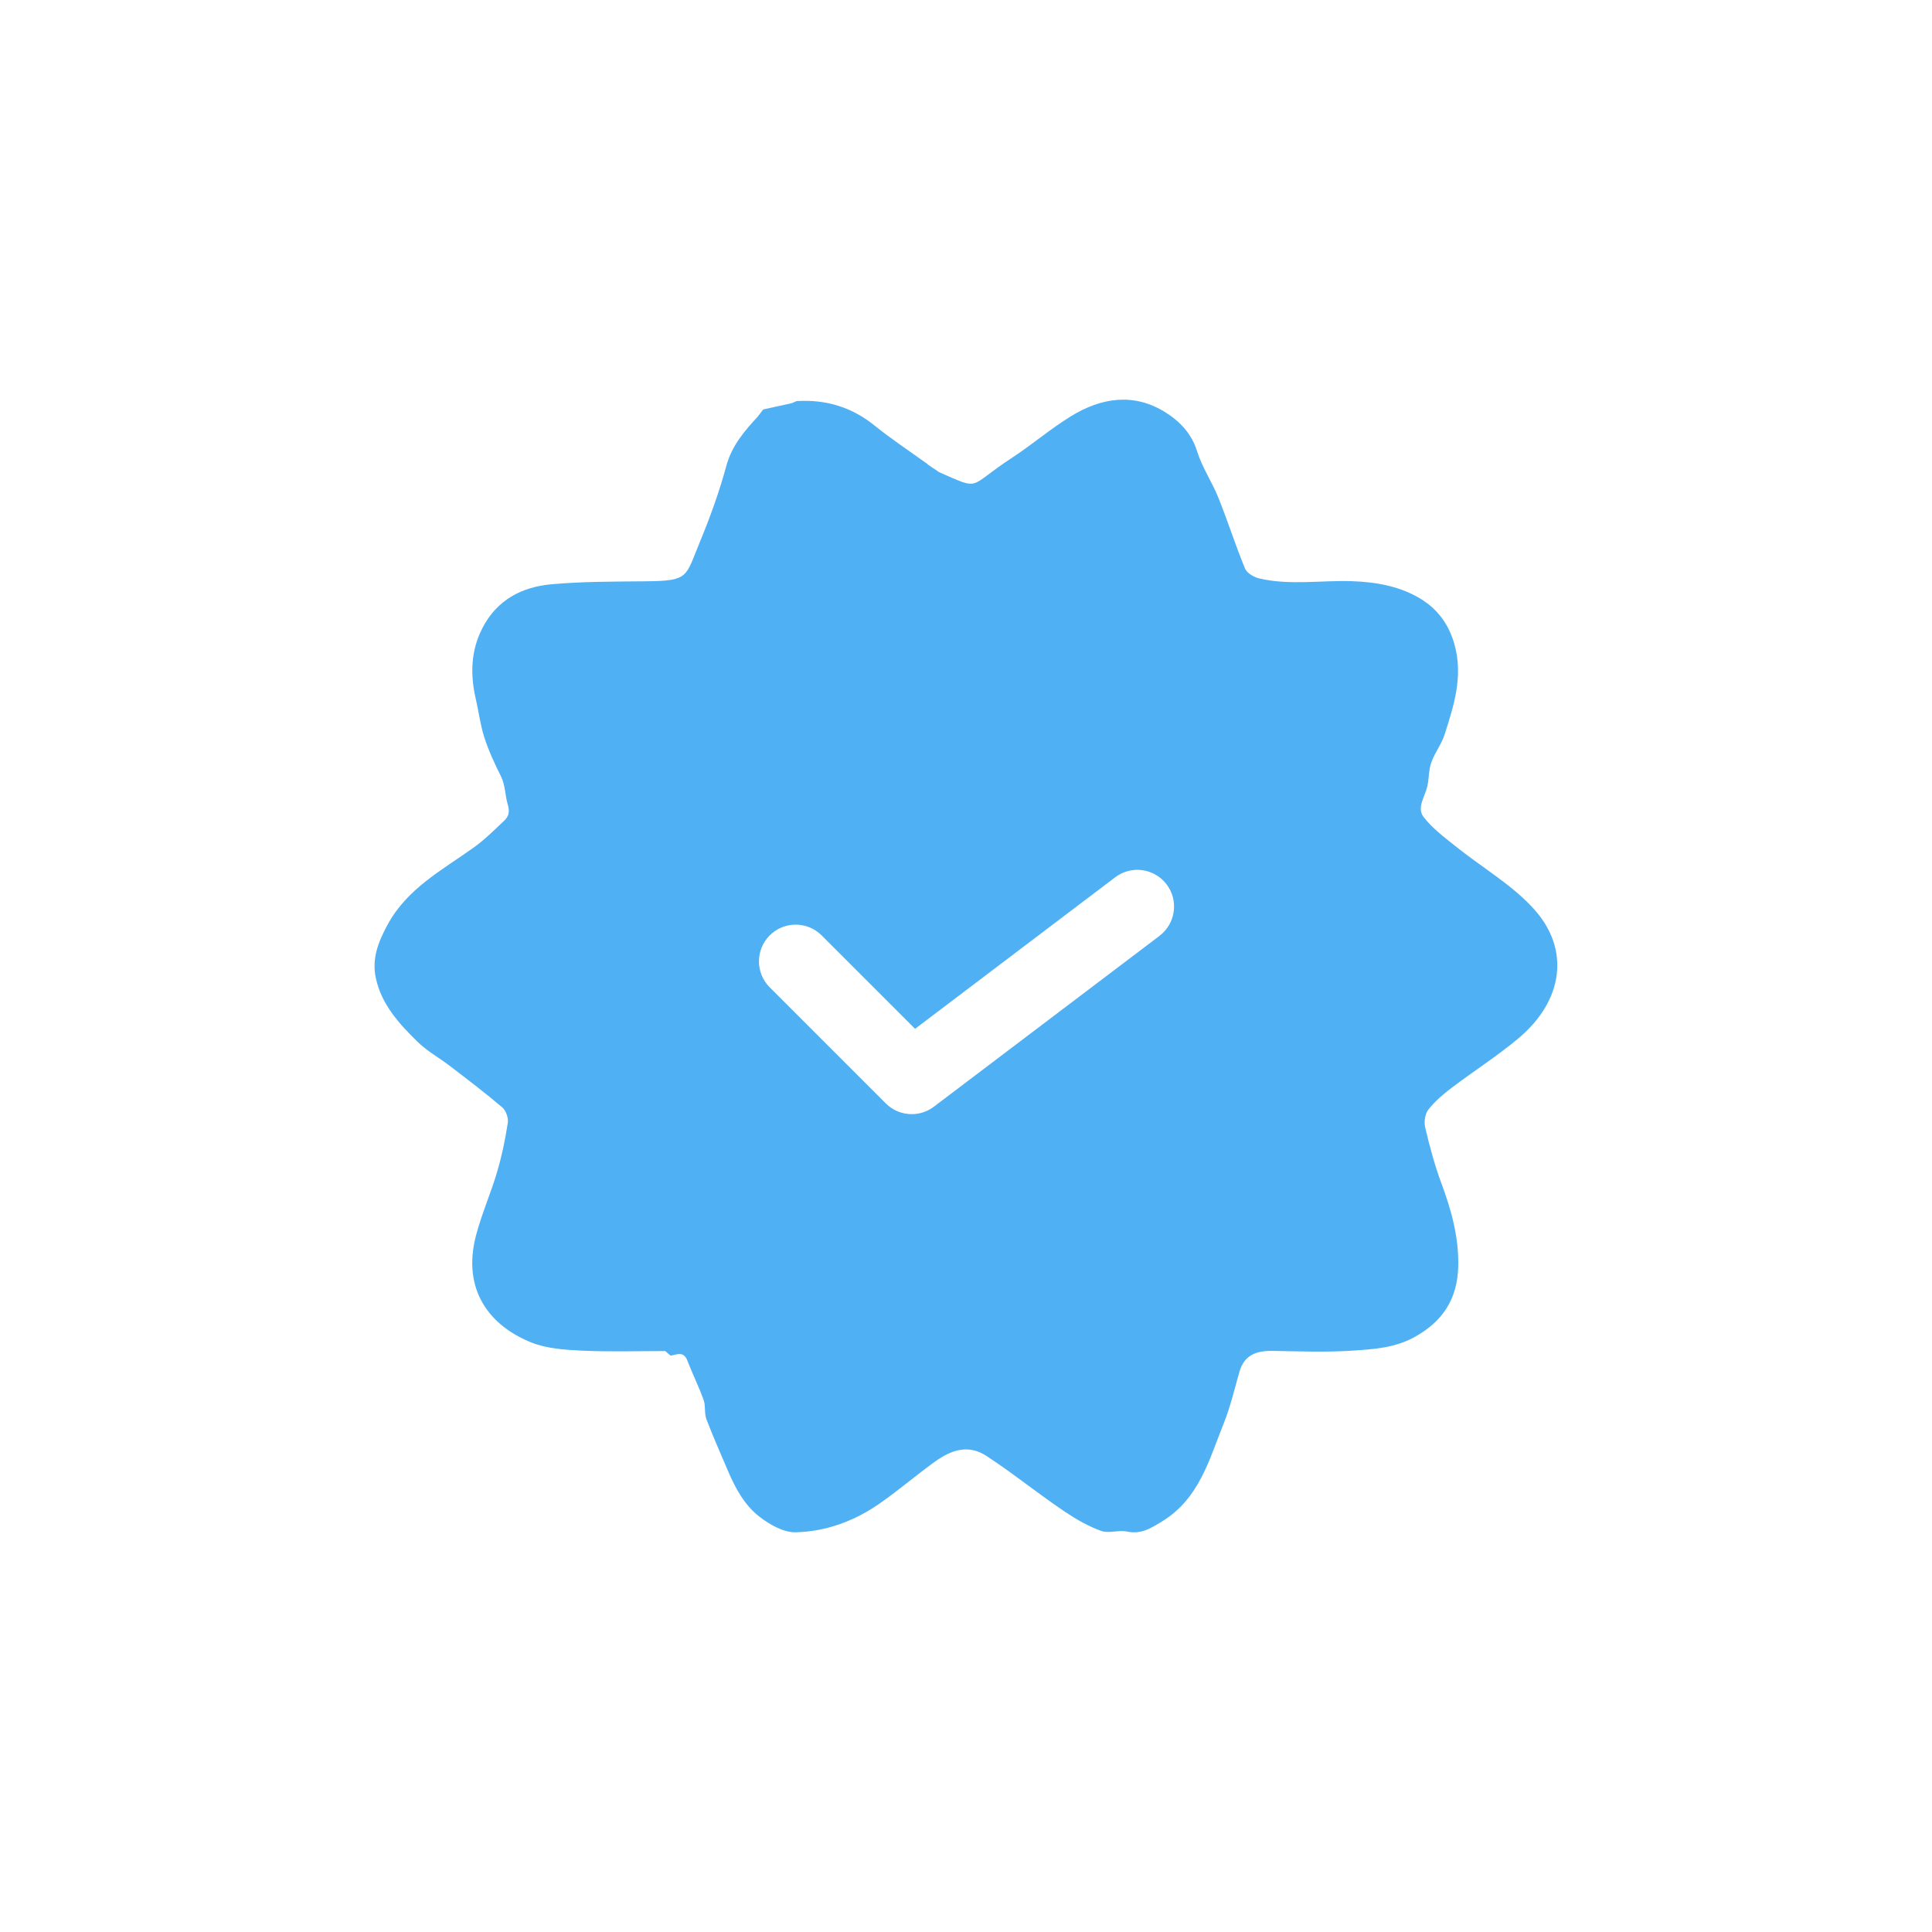
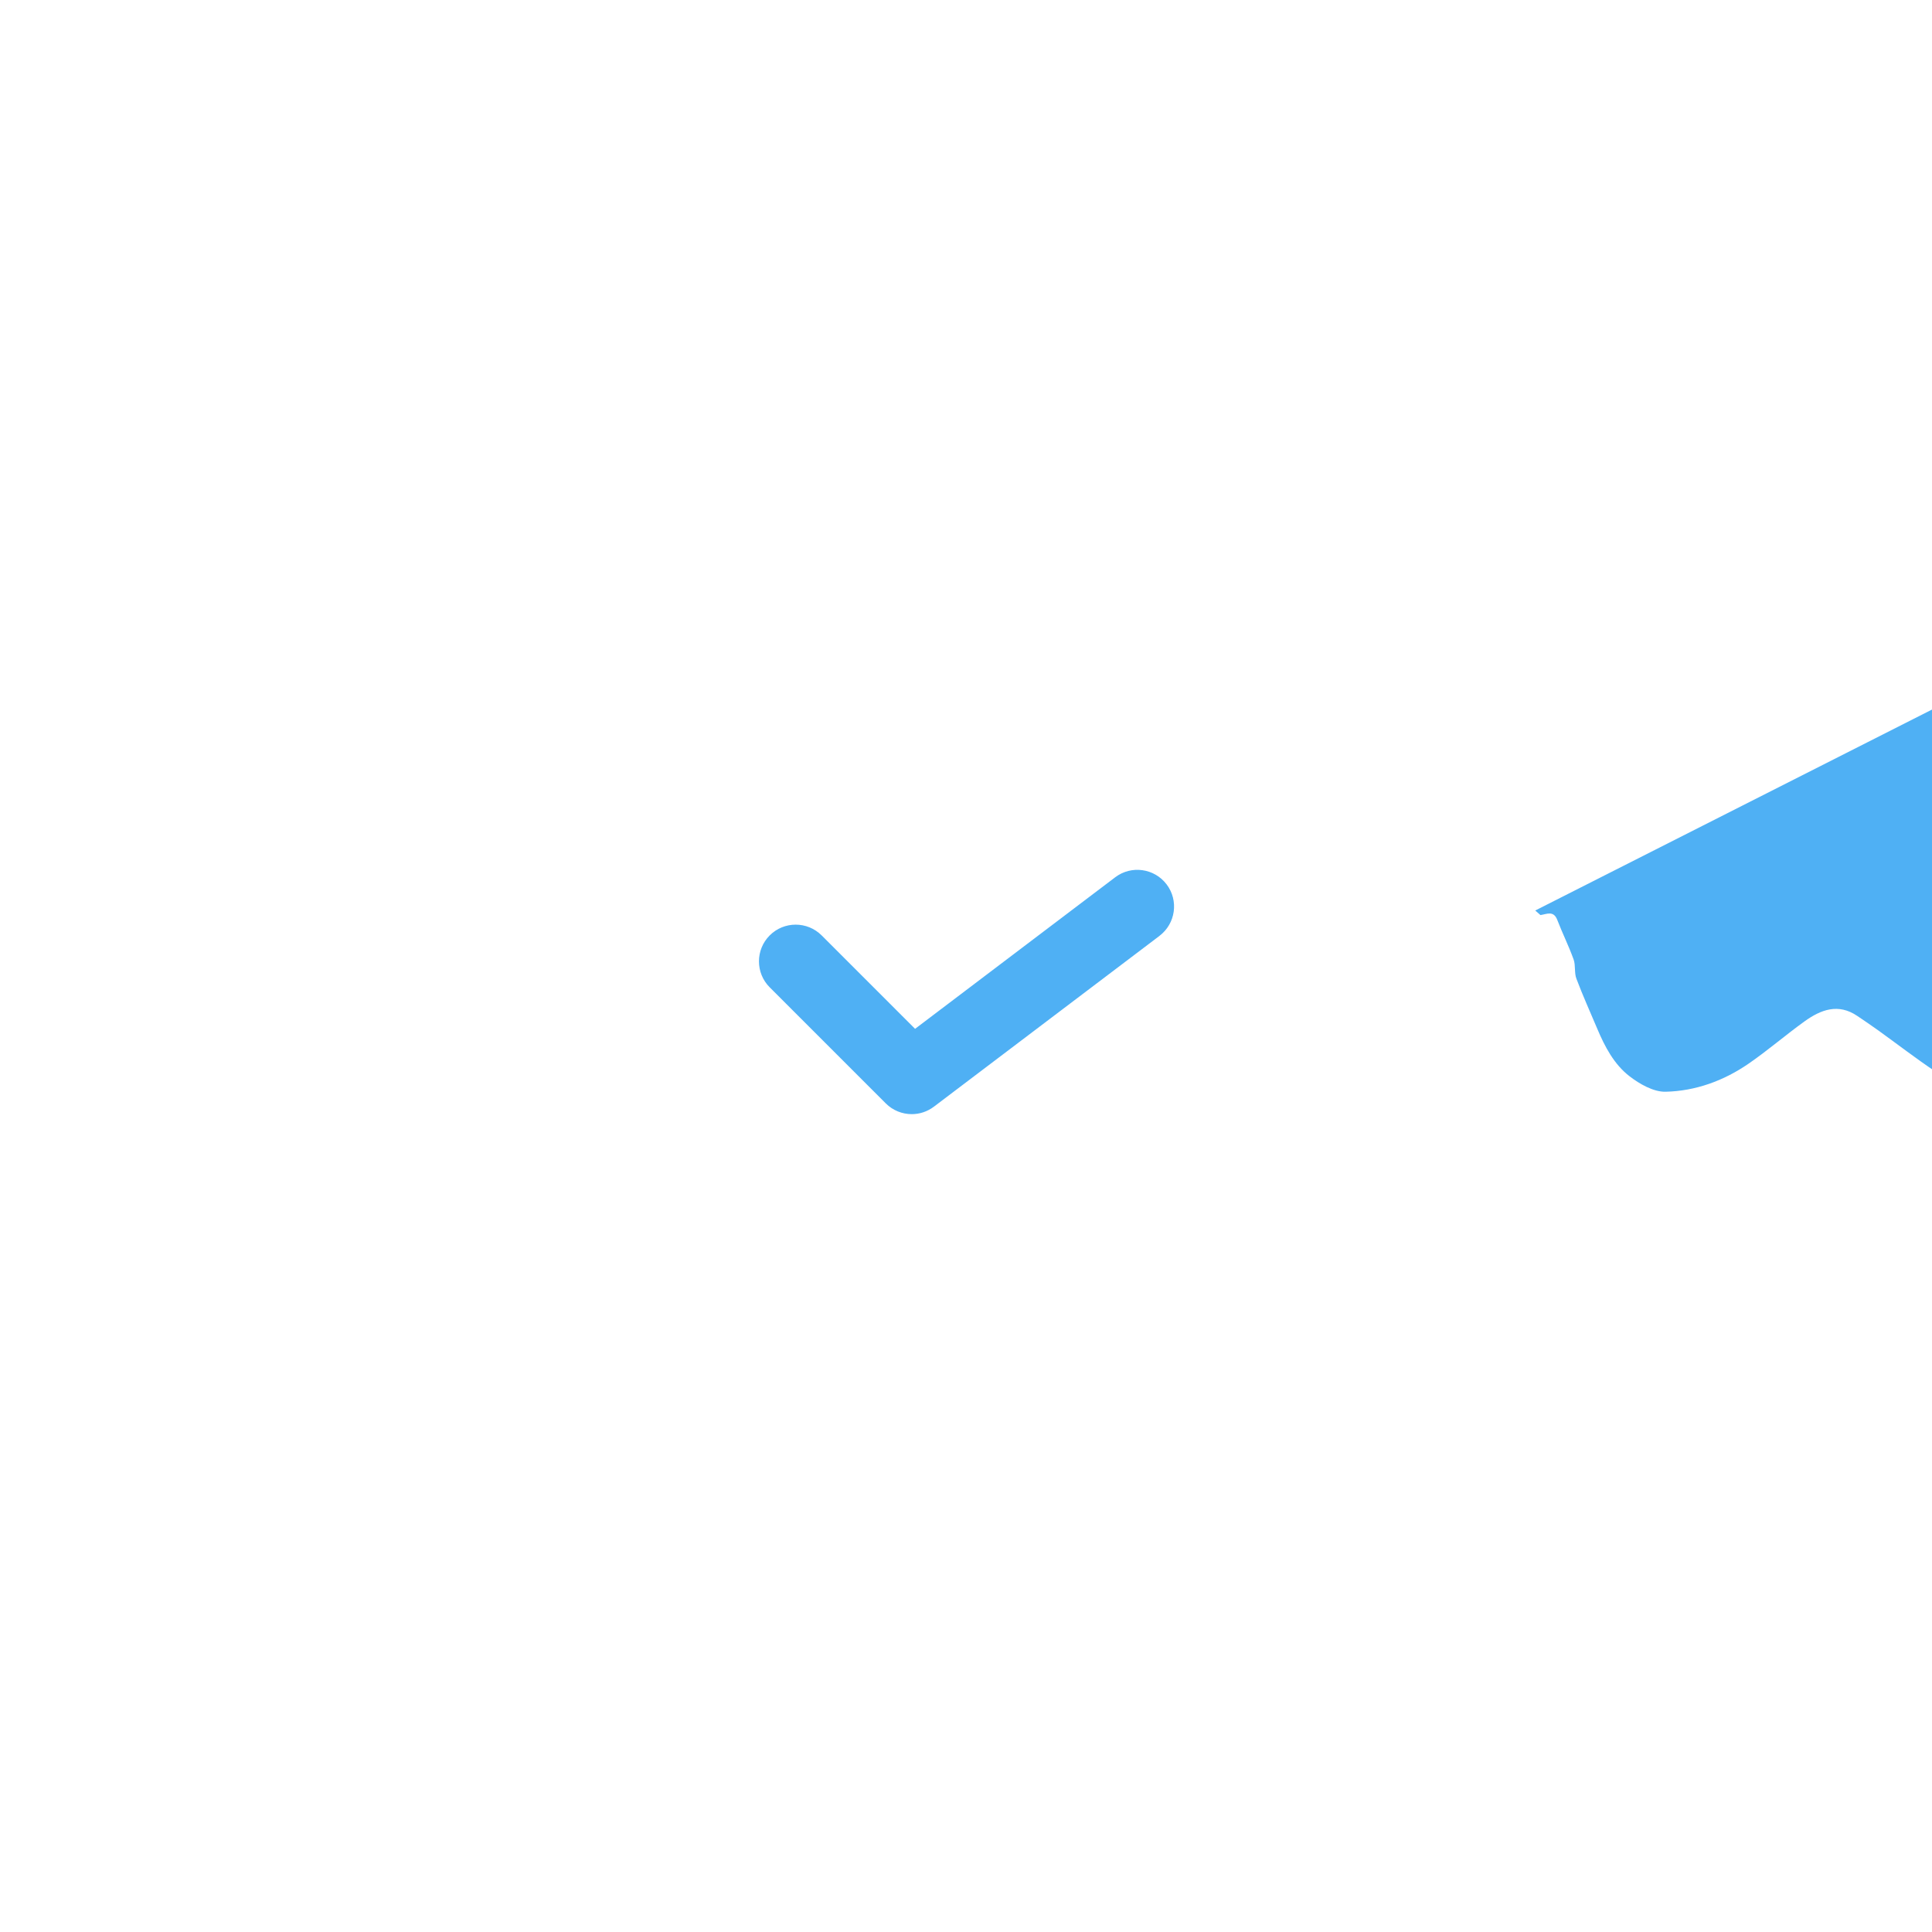
<svg xmlns="http://www.w3.org/2000/svg" id="Capa_1" data-name="Capa 1" viewBox="0 0 500 500">
  <defs>
    <style>
      .cls-1 {
        fill: #4fb0f4;
      }
    </style>
  </defs>
-   <path class="cls-1" d="m397.32,235.64c-5.75-6.54-13.74-11.09-20.64-16.64-2.91-2.35-6.02-4.65-8.26-7.57-1.83-2.38.34-5.23.95-7.86.48-2.05.35-4.28,1.04-6.23.89-2.51,2.65-4.73,3.46-7.26,2.62-8.16,5.18-16.23,1.98-25.06-1.58-4.37-4.34-7.59-7.75-9.77-5.4-3.45-11.77-4.63-18.27-4.84-7.97-.26-16,1.13-23.9-.7-1.4-.32-3.23-1.38-3.72-2.57-2.48-6.02-4.45-12.25-6.88-18.3-1.65-4.11-4.24-7.89-5.54-12.09-1.46-4.7-4.65-7.86-8.36-10.15-8.14-5.02-16.54-3.64-24.31,1.15-5.34,3.29-10.15,7.43-15.41,10.86-11.44,7.47-7.63,8.41-18.51,3.66-.39-.17-.73-.48-1.09-.72-.23-.15-.45-.3-.68-.44-.44-.29-.87-.59-1.31-.88-.11-.2-.28-.34-.49-.42-4.44-3.21-9.03-6.23-13.28-9.67-5.95-4.81-12.64-6.8-20.18-6.34-.44.19-.89.37-1.33.56-2.44.54-4.88,1.08-7.32,1.61-.46.6-.92,1.21-1.38,1.81-3.48,3.77-6.73,7.52-8.16,12.78-1.82,6.7-4.2,13.29-6.86,19.71-3.8,9.15-2.68,10.06-14.16,10.17-8.06.08-16.15.05-24.17.76-7.78.69-14.27,4.08-18.02,11.5-2.98,5.9-3.07,12-1.62,18.27.76,3.3,1.17,6.72,2.21,9.92,1.11,3.43,2.65,6.74,4.27,9.98,1.17,2.35,1.07,4.93,1.74,7.19.65,2.2.26,3.26-1,4.45-2.5,2.35-4.95,4.81-7.73,6.8-8.2,5.87-17.29,10.62-22.38,20.08-2.36,4.39-4.07,8.68-3,13.7,1.46,6.86,5.99,11.79,10.73,16.46,2.5,2.46,5.69,4.21,8.5,6.36,4.54,3.49,9.12,6.95,13.47,10.66.97.82,1.66,2.75,1.46,4.02-.66,4.29-1.55,8.58-2.78,12.74-1.63,5.52-3.99,10.84-5.45,16.4-3.72,14.23,3.68,23.46,14.35,27.71,4.04,1.61,8.74,1.9,13.16,2.11,7.14.33,14.31.1,21.47.1l1.35,1.18c1.63-.24,3.39-1.25,4.35,1.25,1.33,3.45,2.98,6.77,4.23,10.24.55,1.54.14,3.44.72,4.97,1.65,4.38,3.58,8.65,5.4,12.96,1.96,4.65,4.34,9.19,8.32,12.27,2.64,2.04,6.24,4.1,9.36,4.03,7.74-.17,15.06-2.84,21.49-7.27,4.98-3.43,9.58-7.42,14.5-10.96,4.18-3,8.68-4.73,13.6-1.4,1.82,1.23,3.65,2.46,5.43,3.74,4.93,3.55,9.75,7.27,14.79,10.65,2.9,1.94,6.02,3.72,9.28,4.89,1.98.71,4.5-.29,6.64.16,3.67.77,6.12-.79,9.14-2.64,9.61-5.89,12.14-15.94,15.9-25.28,1.74-4.32,2.81-8.92,4.09-13.41,1.28-4.49,4.54-5.5,8.71-5.42,6.91.12,13.85.39,20.73-.08,5.36-.36,10.74-.69,15.81-3.47,7.43-4.07,11.18-9.95,11.38-18.31.18-7.56-1.79-14.62-4.4-21.63-1.74-4.66-3.01-9.51-4.16-14.36-.34-1.42-.03-3.5.84-4.61,1.68-2.14,3.84-3.98,6.03-5.64,5.71-4.33,11.8-8.2,17.28-12.8,11.75-9.86,13.2-23,4.32-33.08Zm-97.24,6.56l-58.39,44.21c-1.71,1.29-3.72,1.93-5.73,1.93-2.45,0-4.88-.94-6.72-2.78l-30.04-30.04c-3.71-3.71-3.71-9.73,0-13.44,3.71-3.71,9.72-3.71,13.44,0l24.18,24.18,51.79-39.22c4.18-3.17,10.14-2.34,13.31,1.84,3.17,4.18,2.34,10.14-1.84,13.31Z" />
+   <path class="cls-1" d="m397.32,235.64l1.35,1.18c1.63-.24,3.39-1.25,4.35,1.25,1.33,3.45,2.98,6.77,4.23,10.24.55,1.54.14,3.44.72,4.97,1.65,4.38,3.58,8.65,5.4,12.96,1.96,4.65,4.34,9.19,8.32,12.27,2.64,2.04,6.24,4.1,9.36,4.03,7.74-.17,15.06-2.84,21.49-7.27,4.98-3.43,9.58-7.42,14.5-10.96,4.18-3,8.68-4.73,13.6-1.4,1.82,1.23,3.65,2.46,5.43,3.74,4.93,3.55,9.75,7.27,14.79,10.65,2.9,1.94,6.02,3.72,9.28,4.89,1.98.71,4.5-.29,6.64.16,3.67.77,6.12-.79,9.14-2.64,9.61-5.89,12.14-15.94,15.9-25.28,1.74-4.32,2.81-8.92,4.09-13.41,1.28-4.49,4.54-5.5,8.71-5.42,6.91.12,13.85.39,20.73-.08,5.36-.36,10.74-.69,15.81-3.47,7.43-4.07,11.18-9.95,11.38-18.31.18-7.56-1.79-14.62-4.4-21.63-1.74-4.66-3.01-9.51-4.16-14.36-.34-1.42-.03-3.5.84-4.61,1.68-2.14,3.84-3.98,6.03-5.64,5.71-4.33,11.8-8.2,17.28-12.8,11.75-9.86,13.2-23,4.32-33.08Zm-97.24,6.56l-58.39,44.21c-1.71,1.29-3.72,1.93-5.73,1.93-2.45,0-4.88-.94-6.72-2.78l-30.04-30.04c-3.71-3.71-3.71-9.73,0-13.44,3.71-3.71,9.72-3.71,13.44,0l24.18,24.18,51.79-39.22c4.18-3.17,10.14-2.34,13.31,1.84,3.17,4.18,2.34,10.14-1.84,13.31Z" />
</svg>